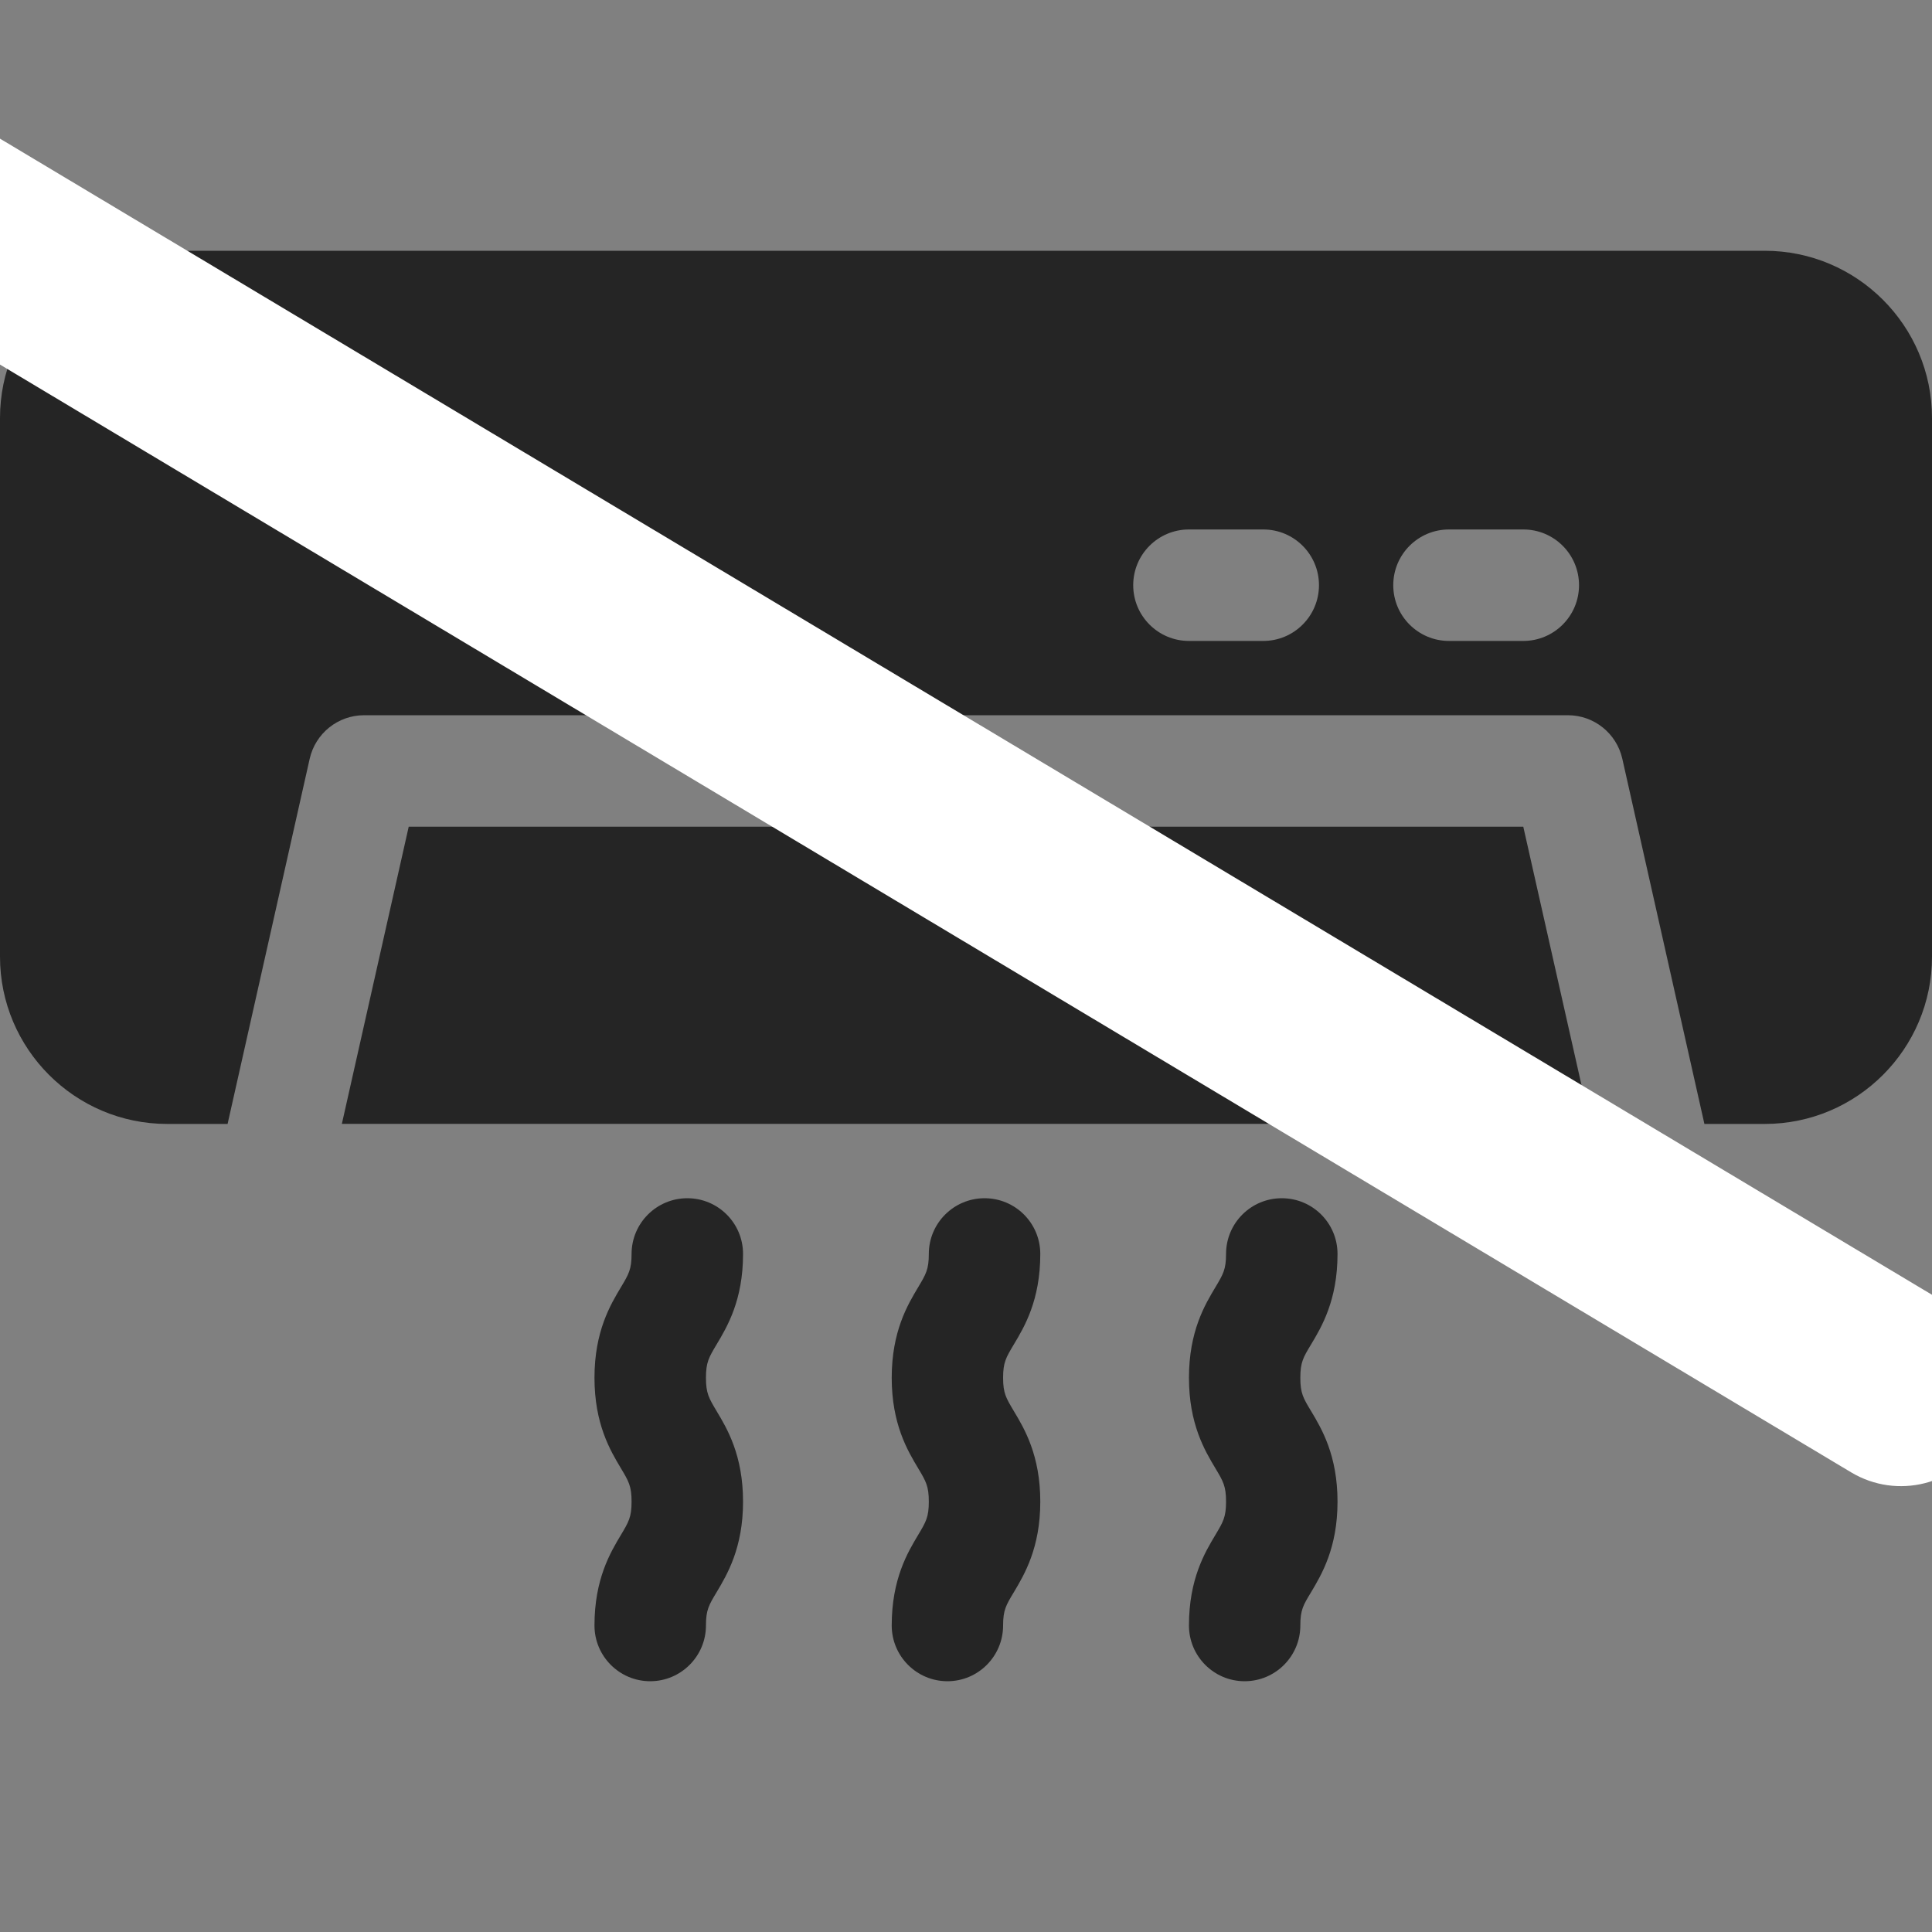
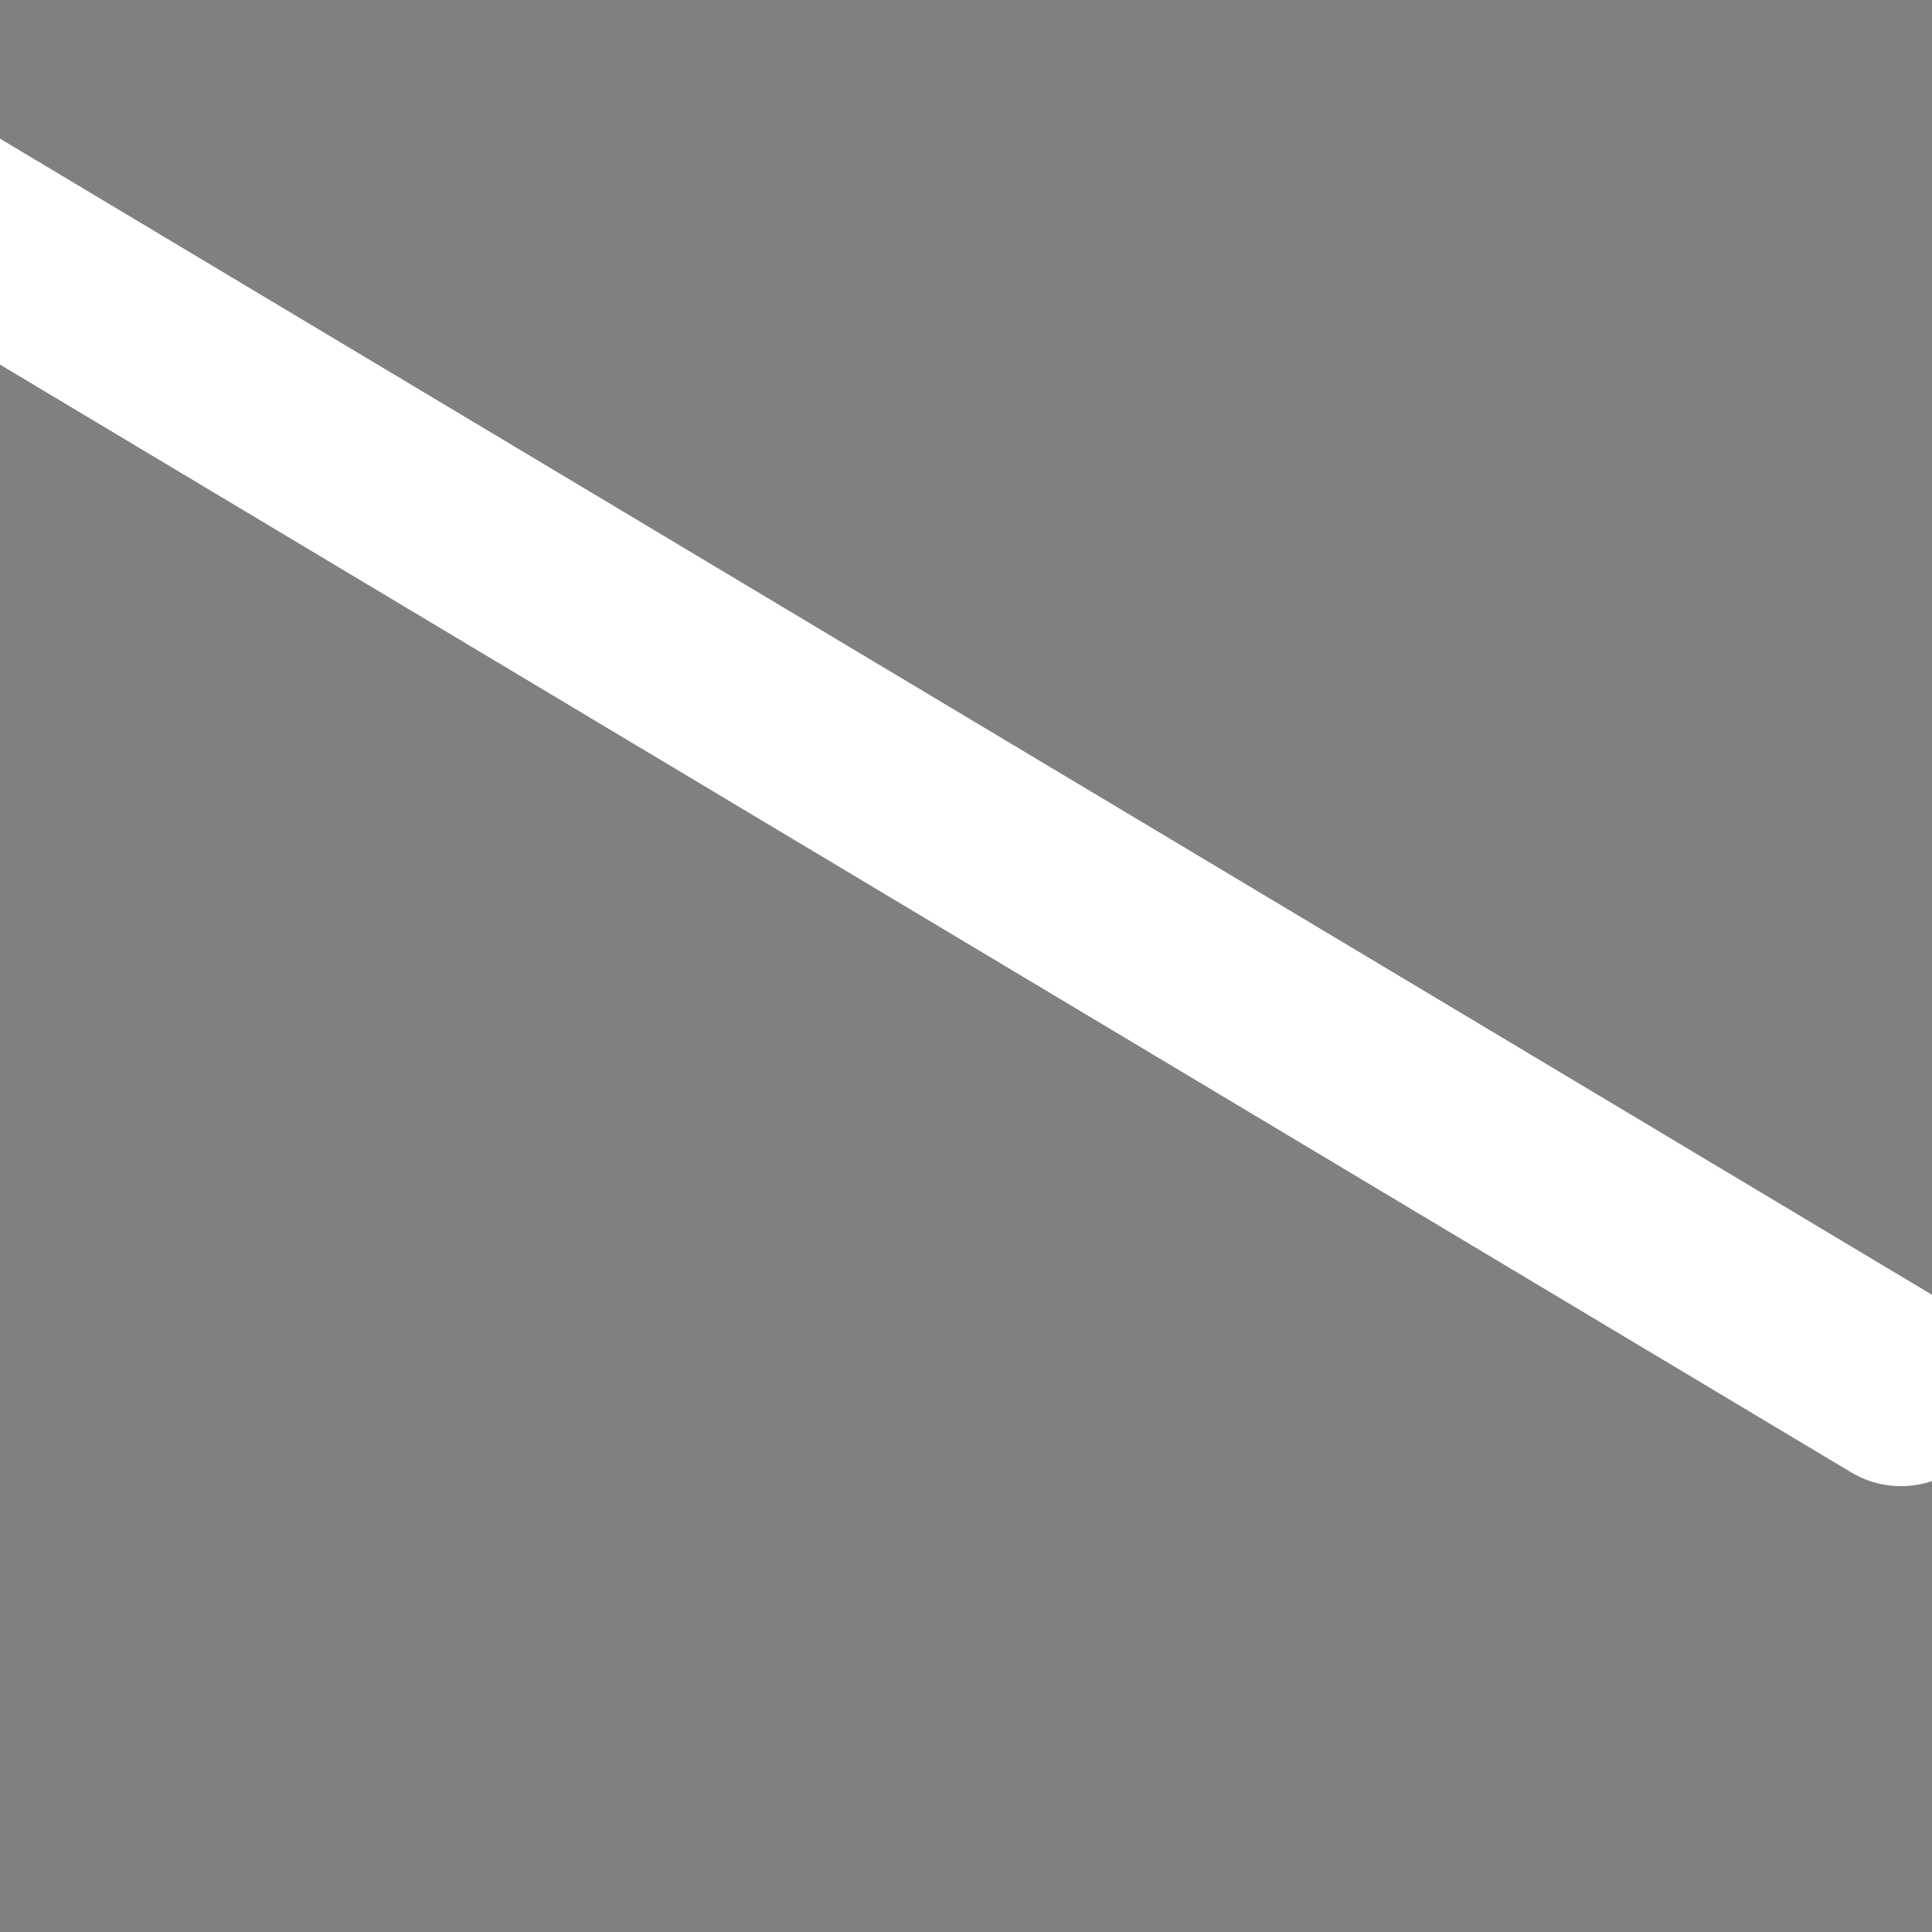
<svg xmlns="http://www.w3.org/2000/svg" width="20" height="20" viewBox="0 0 20 20" fill="none">
  <rect x="0" y="0" width="20" height="20" fill="#808080" stroke="none" />
  <g clip-path="url(#clip0_353_6480)">
-     <path d="M15.769 8.558H4.231L3.539 11.634H16.462L15.769 8.558Z" fill="#252525" />
-     <path d="M18.269 2.596H1.731C0.776 2.596 0 3.373 0 4.327V9.904C0 10.858 0.776 11.635 1.731 11.635H2.356L3.206 7.854C3.266 7.591 3.499 7.404 3.769 7.404H16.231C16.501 7.404 16.734 7.591 16.794 7.854L17.644 11.635H18.269C19.224 11.635 20 10.858 20 9.904V4.327C20 3.373 19.224 2.596 18.269 2.596ZM13.077 6.635H12.308C11.989 6.635 11.731 6.376 11.731 6.058C11.731 5.739 11.989 5.481 12.308 5.481H13.077C13.396 5.481 13.654 5.739 13.654 6.058C13.654 6.376 13.396 6.635 13.077 6.635ZM15.769 6.635H15C14.681 6.635 14.423 6.376 14.423 6.058C14.423 5.739 14.681 5.481 15 5.481H15.769C16.088 5.481 16.346 5.739 16.346 6.058C16.346 6.376 16.088 6.635 15.769 6.635Z" fill="#252525" />
-     <path d="M10.384 14.263C10.384 14.102 10.415 14.052 10.495 13.918C10.604 13.736 10.769 13.461 10.769 12.981C10.769 12.662 10.511 12.404 10.192 12.404C9.874 12.404 9.615 12.662 9.615 12.981C9.615 13.141 9.585 13.191 9.505 13.325C9.396 13.507 9.231 13.782 9.231 14.263C9.231 14.743 9.396 15.018 9.505 15.2C9.585 15.334 9.615 15.384 9.615 15.545C9.615 15.705 9.585 15.755 9.505 15.889C9.396 16.071 9.231 16.346 9.231 16.827C9.231 17.145 9.489 17.404 9.808 17.404C10.126 17.404 10.384 17.145 10.384 16.827C10.384 16.666 10.415 16.616 10.495 16.483C10.604 16.3 10.769 16.025 10.769 15.545C10.769 15.064 10.604 14.789 10.495 14.607C10.415 14.473 10.384 14.423 10.384 14.263Z" fill="#252525" />
-     <path d="M7.308 14.263C7.308 14.102 7.338 14.052 7.418 13.918C7.527 13.736 7.692 13.461 7.692 12.981C7.692 12.662 7.434 12.404 7.115 12.404C6.797 12.404 6.538 12.662 6.538 12.981C6.538 13.141 6.508 13.191 6.428 13.325C6.319 13.507 6.154 13.782 6.154 14.263C6.154 14.743 6.319 15.018 6.428 15.2C6.508 15.334 6.538 15.384 6.538 15.545C6.538 15.705 6.508 15.755 6.428 15.889C6.319 16.071 6.154 16.346 6.154 16.827C6.154 17.145 6.412 17.404 6.731 17.404C7.049 17.404 7.308 17.145 7.308 16.827C7.308 16.666 7.338 16.616 7.418 16.483C7.527 16.3 7.692 16.025 7.692 15.545C7.692 15.064 7.527 14.789 7.418 14.607C7.338 14.473 7.308 14.423 7.308 14.263Z" fill="#252525" />
-     <path d="M13.461 14.263C13.461 14.102 13.491 14.052 13.572 13.918C13.681 13.736 13.846 13.461 13.846 12.981C13.846 12.662 13.588 12.404 13.269 12.404C12.95 12.404 12.692 12.662 12.692 12.981C12.692 13.141 12.662 13.191 12.582 13.325C12.473 13.507 12.308 13.782 12.308 14.263C12.308 14.743 12.473 15.018 12.582 15.2C12.662 15.334 12.692 15.384 12.692 15.545C12.692 15.705 12.662 15.755 12.582 15.889C12.473 16.071 12.308 16.346 12.308 16.827C12.308 17.145 12.566 17.404 12.884 17.404C13.203 17.404 13.461 17.145 13.461 16.827C13.461 16.666 13.491 16.616 13.572 16.483C13.681 16.3 13.846 16.025 13.846 15.545C13.846 15.064 13.681 14.789 13.572 14.607C13.491 14.473 13.461 14.423 13.461 14.263Z" fill="#252525" />
    <rect x="-0.958" y="0.862" width="25.654" height="2.007" rx="1.004" transform="rotate(30.897 -0.958 0.862)" fill="white" />
  </g>
  <defs>
    <clipPath id="clip0_353_6480">
      <rect width="20" height="20" fill="white" />
    </clipPath>
  </defs>
</svg>